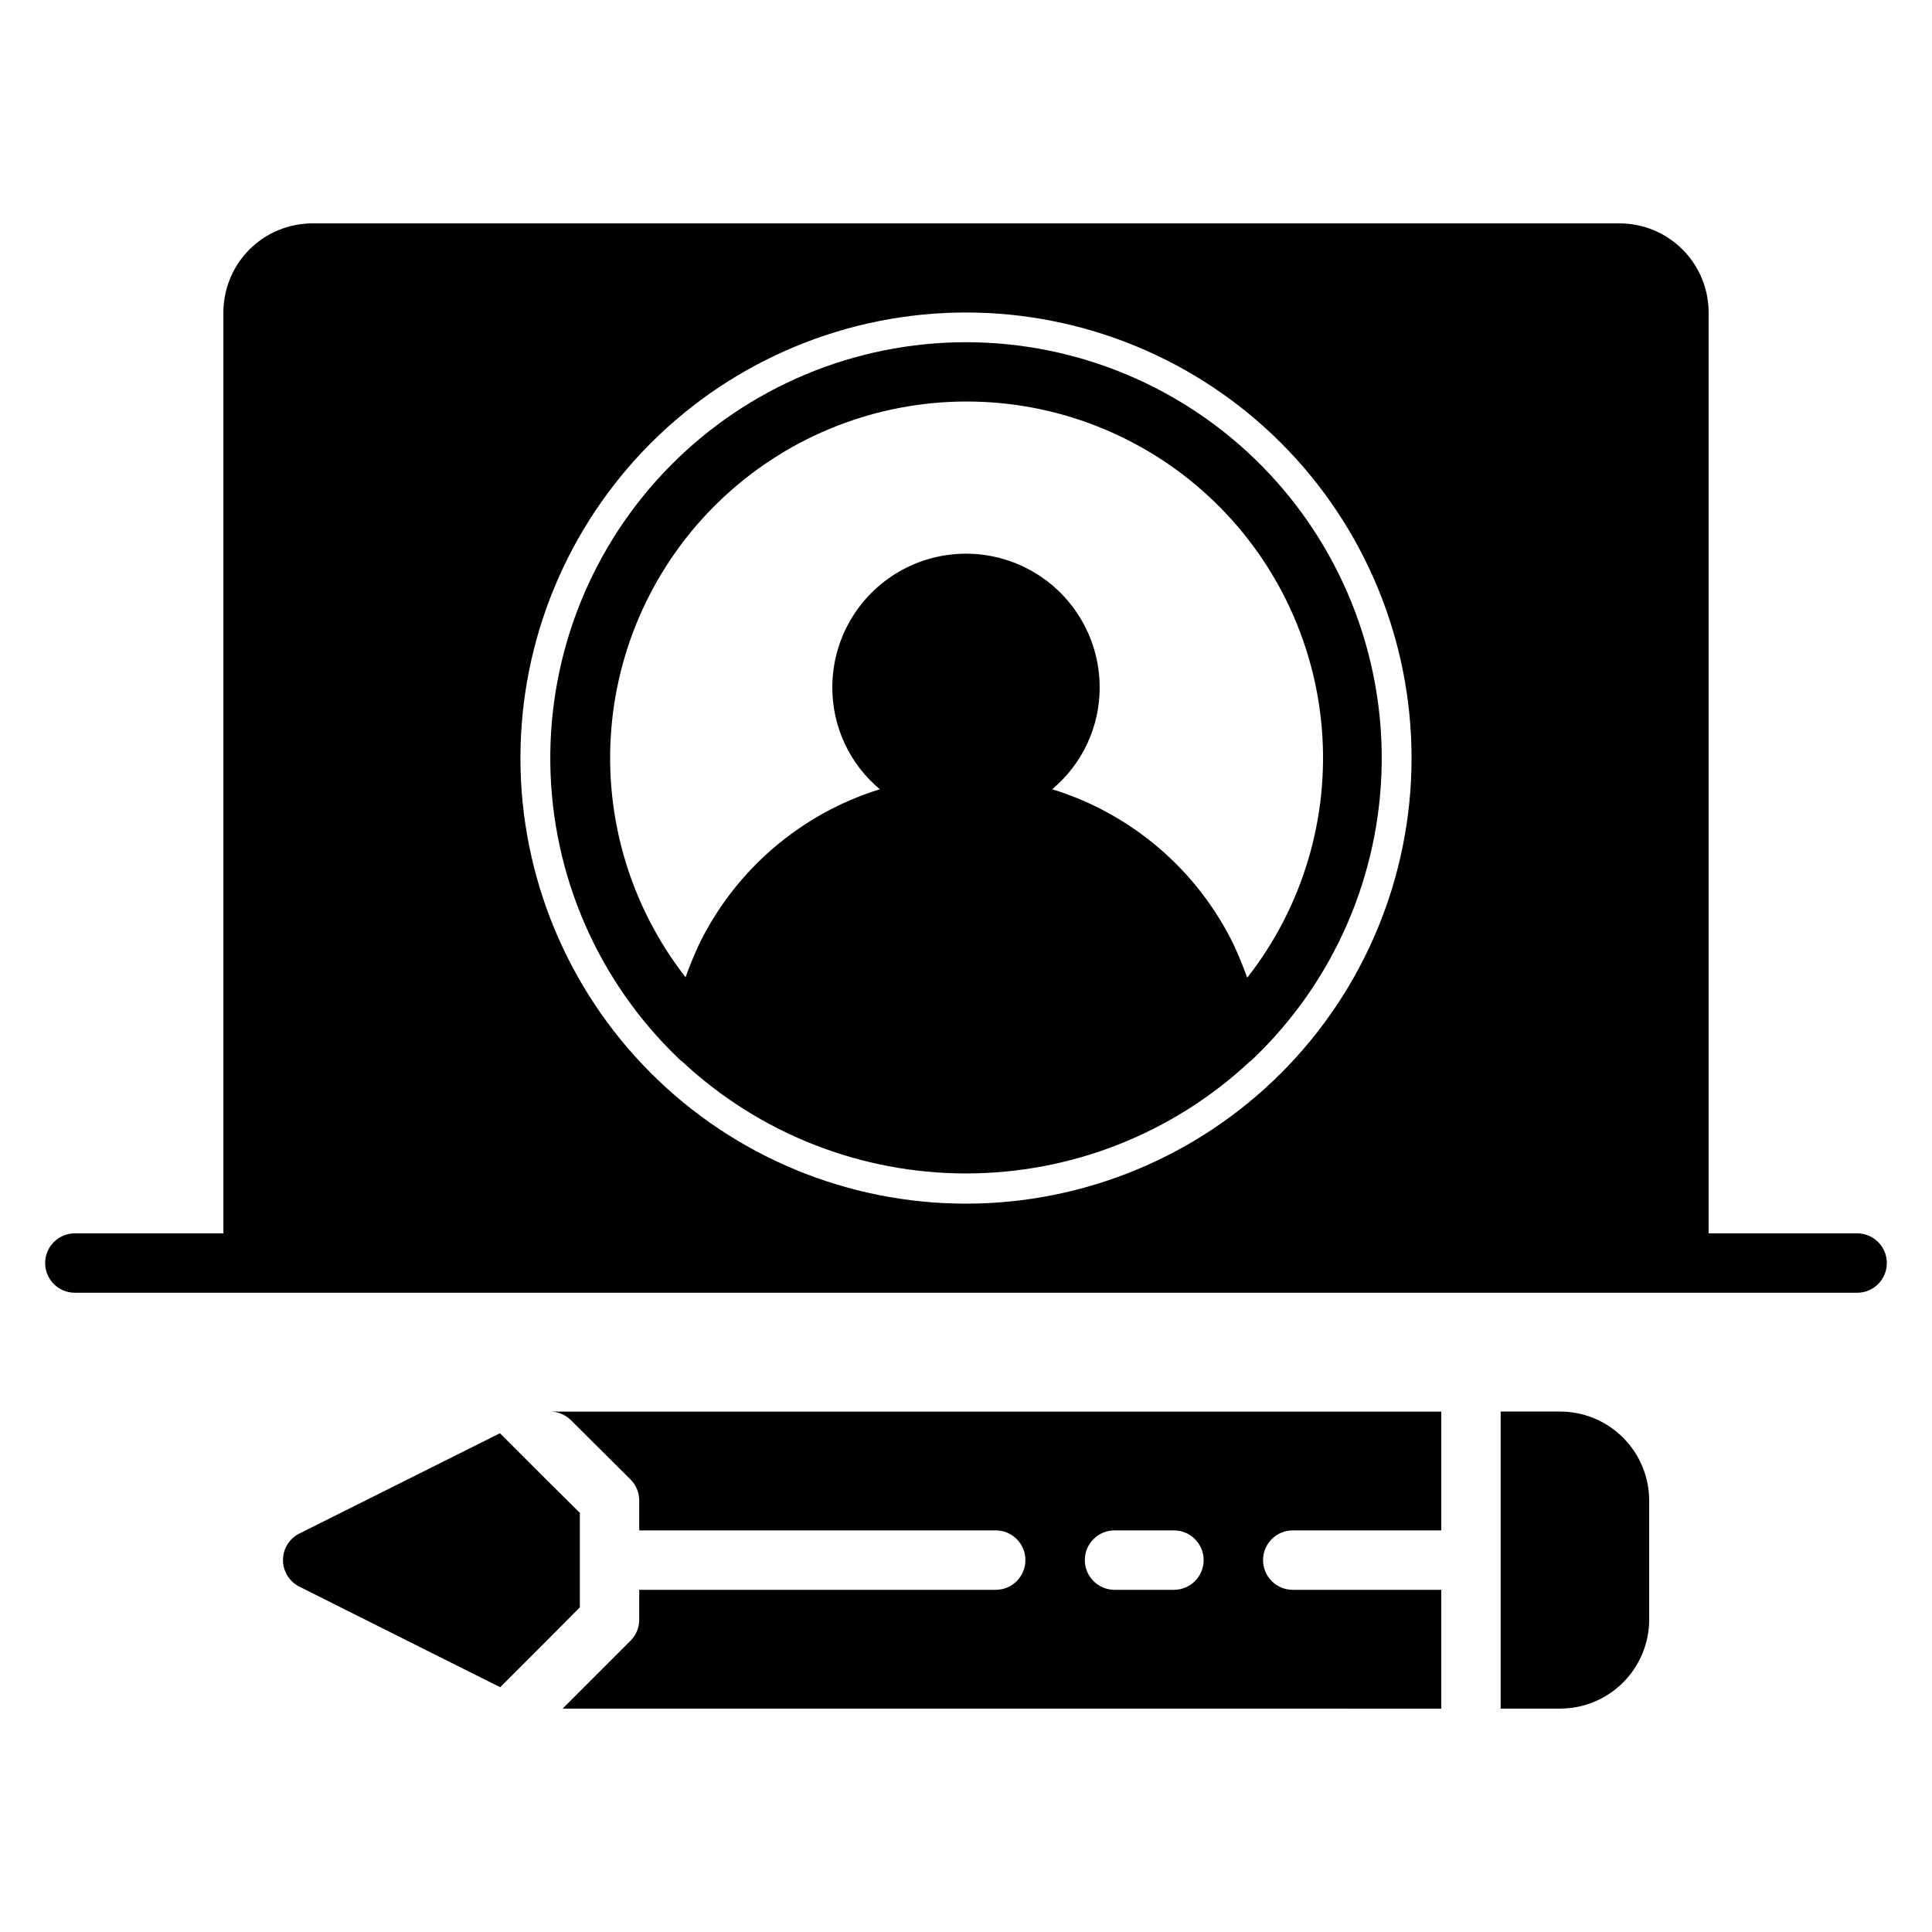
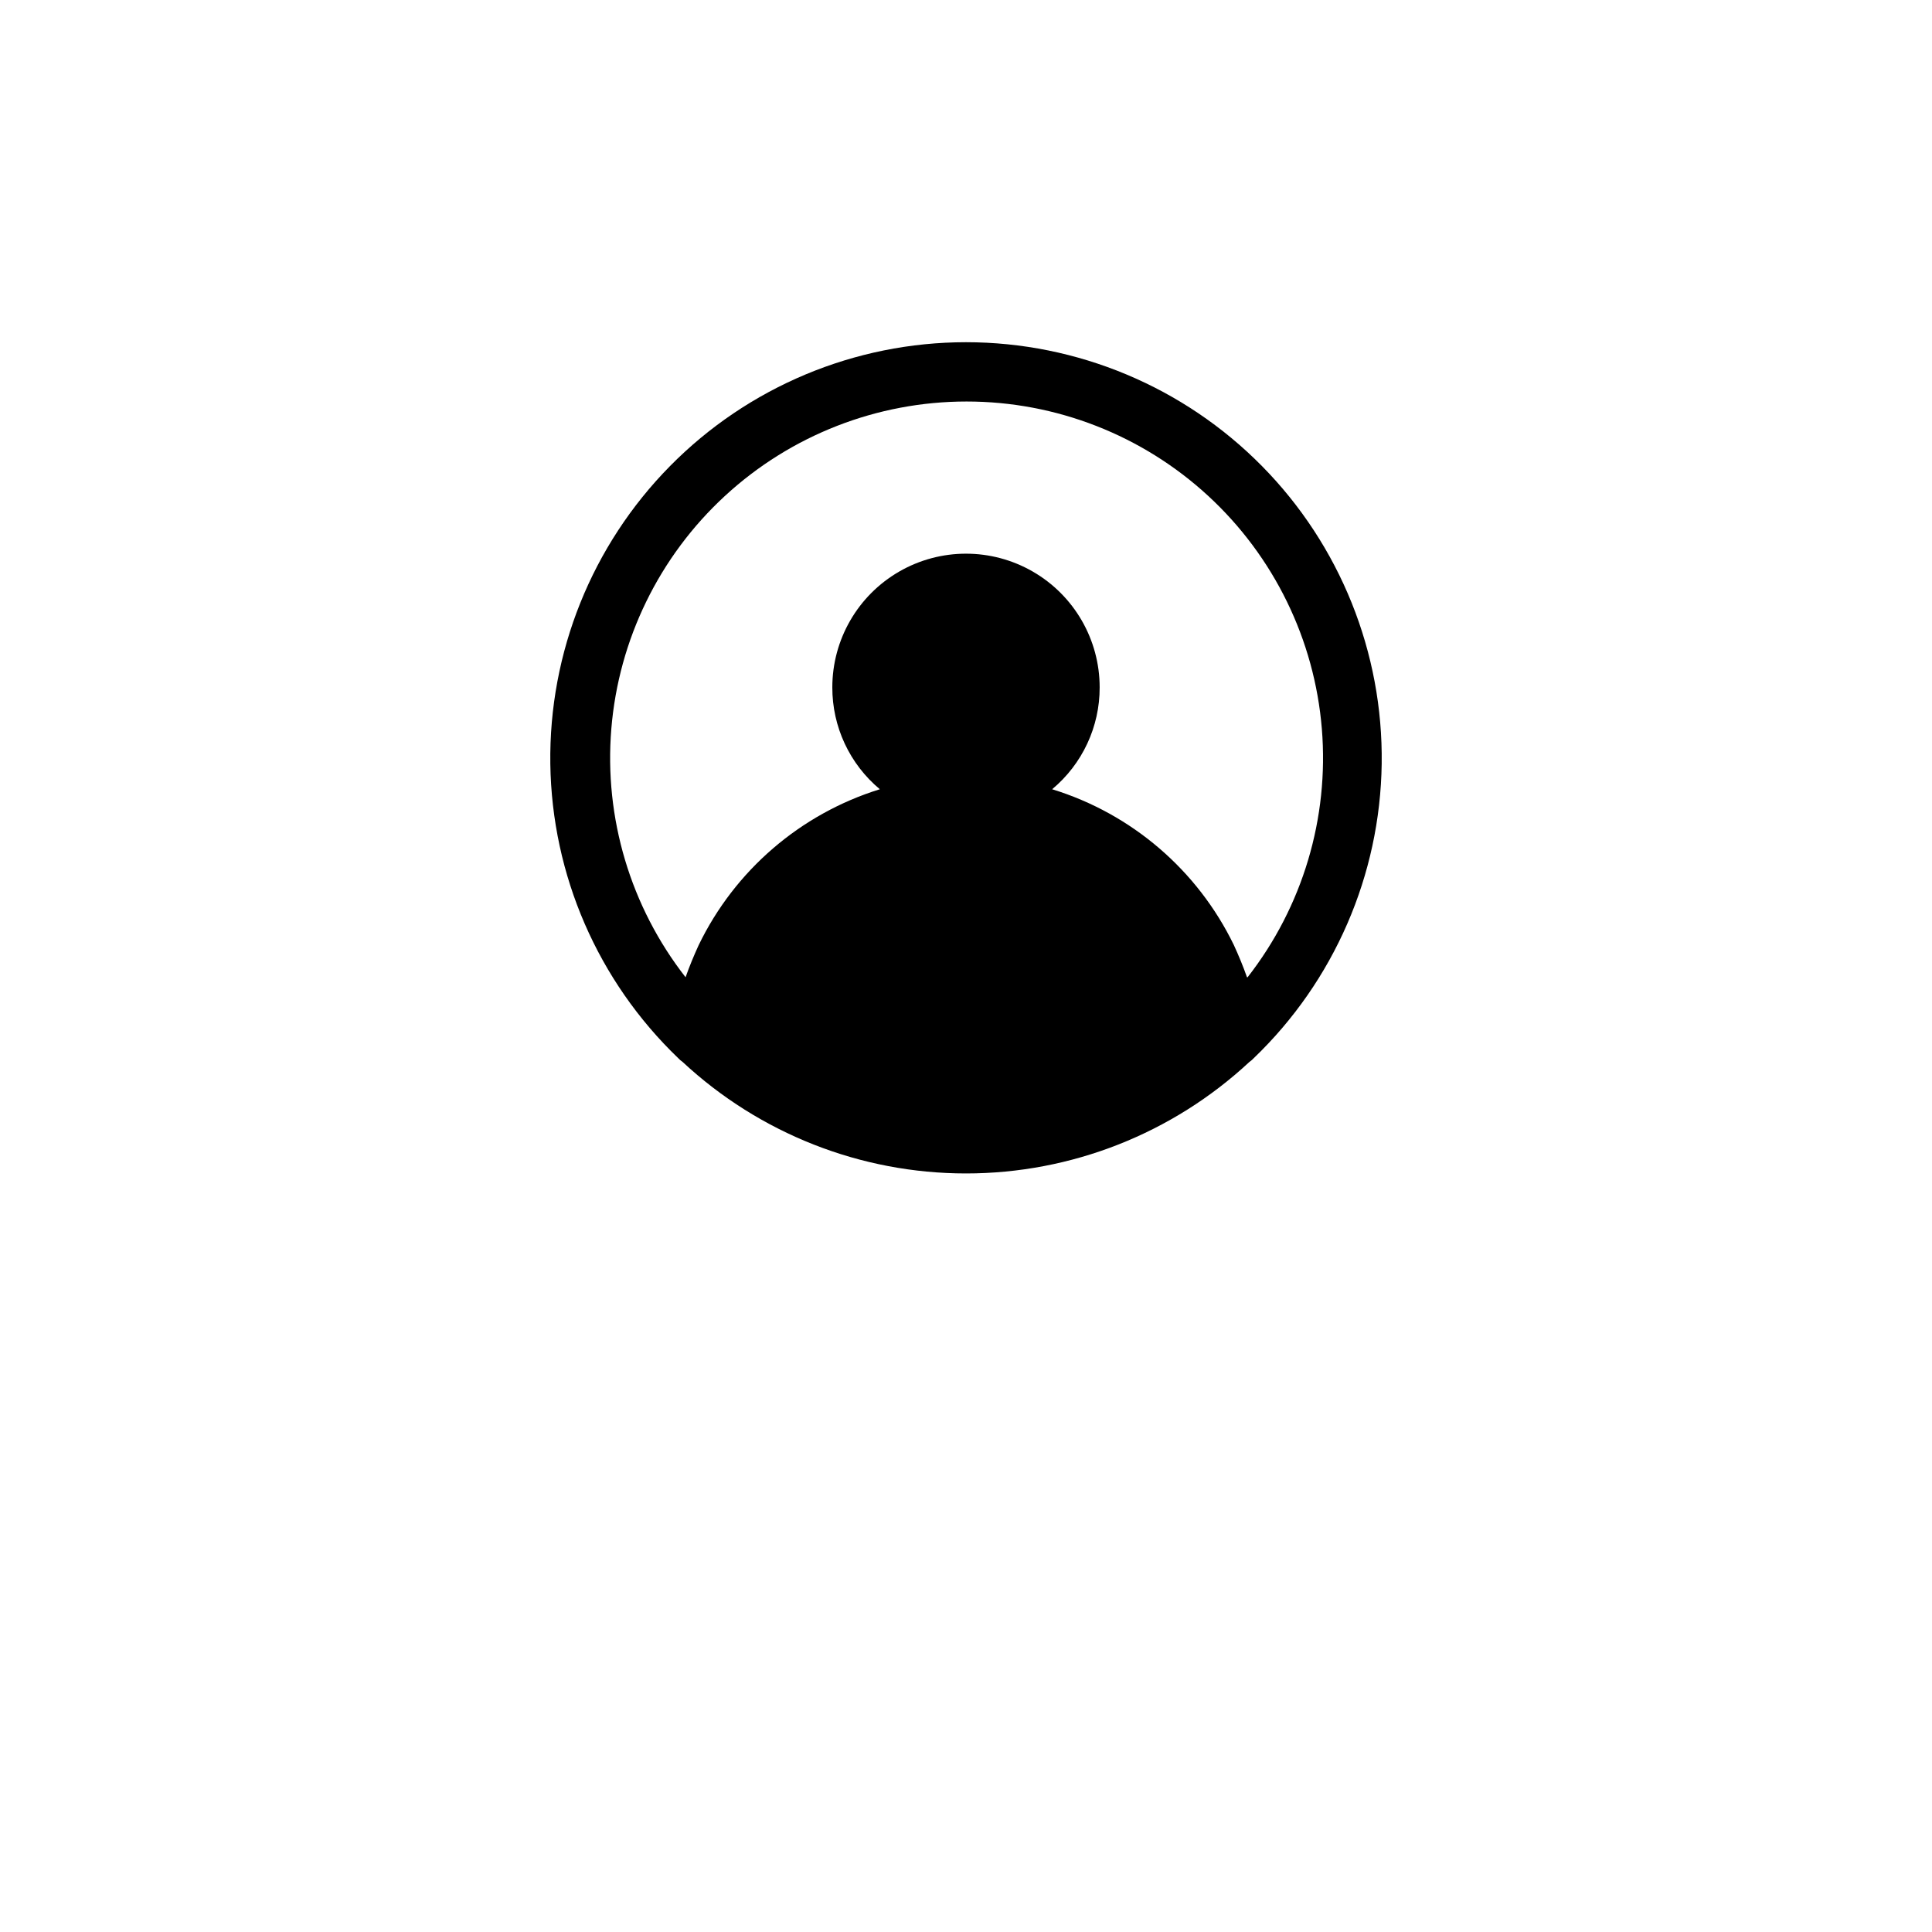
<svg xmlns="http://www.w3.org/2000/svg" fill="#000000" width="800px" height="800px" version="1.1" viewBox="144 144 512 512">
  <g>
-     <path d="m636.16 470.85h-39.359v-244.04c0-6.262-2.488-12.27-6.918-16.699-4.43-4.426-10.438-6.914-16.699-6.914h-346.37c-6.262 0-12.27 2.488-16.699 6.914-4.426 4.43-6.914 10.438-6.914 16.699v244.04h-39.363c-4.348 0-7.871 3.523-7.871 7.871s3.523 7.871 7.871 7.871h472.32c4.348 0 7.871-3.523 7.871-7.871s-3.523-7.871-7.871-7.871zm-236.16-7.871c-31.316 0-61.352-12.441-83.496-34.586-22.145-22.145-34.586-52.18-34.586-83.496 0-31.316 12.441-61.352 34.586-83.496 22.145-22.145 52.18-34.586 83.496-34.586s61.348 12.441 83.492 34.586c22.145 22.145 34.586 52.18 34.586 83.496 0 31.316-12.441 61.352-34.586 83.496-22.145 22.145-52.176 34.586-83.492 34.586z" />
    <path d="m400 234.69c-29.488 0.008-57.738 11.832-78.441 32.828-20.699 20.996-32.125 49.414-31.719 78.895 0.406 29.484 12.605 57.574 33.879 77.992 0.352 0.383 0.75 0.727 1.18 1.023 20.398 18.988 47.23 29.547 75.102 29.547 27.867 0 54.699-10.559 75.098-29.547 0.43-0.297 0.828-0.641 1.18-1.023 21.273-20.418 33.477-48.508 33.883-77.992 0.402-29.48-11.02-57.898-31.723-78.895s-48.953-32.82-78.438-32.828zm74.469 168.3c-1.023-2.914-2.203-5.746-3.465-8.5v-0.004c-9.625-19.867-27.078-34.84-48.176-41.328 8.008-6.676 12.625-16.574 12.594-27 0-12.656-6.75-24.352-17.711-30.68-10.961-6.328-24.465-6.328-35.426 0-10.957 6.328-17.711 18.023-17.711 30.68-0.027 10.426 4.59 20.324 12.594 27-21.039 6.527-38.43 21.492-48.02 41.328-1.258 2.754-2.441 5.59-3.465 8.5h0.004c-14.594-18.695-21.617-42.199-19.68-65.836 1.938-23.637 12.695-45.684 30.141-61.754 17.441-16.07 40.289-24.992 64.008-24.992s46.566 8.922 64.008 24.992c17.445 16.07 28.203 38.117 30.141 61.754 1.938 23.637-5.086 47.141-19.68 65.836z" />
-     <path d="m284.36 531.7-7.871-7.871-2.519 1.258-50.695 25.348c-2.629 1.348-4.285 4.051-4.285 7.004 0 2.957 1.656 5.66 4.285 7.008l35.027 17.555 15.742 7.871 2.519 1.258 11.727-11.727 9.375-9.445v-25.035l-9.445-9.367z" />
-     <path d="m486.59 549.57h39.359v-31.488h-236.16c2.184 0.008 4.266 0.922 5.746 2.519l13.305 13.227 2.281 2.281h0.004c1.473 1.484 2.293 3.496 2.281 5.59v7.871h94.465c4.348 0 7.871 3.523 7.871 7.871s-3.523 7.875-7.871 7.875h-94.465v7.871c0.012 2.094-0.809 4.102-2.281 5.59l-18.023 18.023 232.85 0.004v-31.488h-39.359c-4.348 0-7.871-3.527-7.871-7.875s3.523-7.871 7.871-7.871zm-31.488 15.742-15.742 0.004c-4.348 0-7.871-3.527-7.871-7.875s3.523-7.871 7.871-7.871h15.742c4.348 0 7.875 3.523 7.875 7.871s-3.527 7.875-7.875 7.875z" />
-     <path d="m581.05 573.18v-31.488c0-6.266-2.488-12.27-6.918-16.699-4.426-4.43-10.434-6.918-16.699-6.918h-15.742v78.723h15.742c6.266 0 12.273-2.488 16.699-6.918 4.43-4.43 6.918-10.438 6.918-16.699z" />
  </g>
</svg>